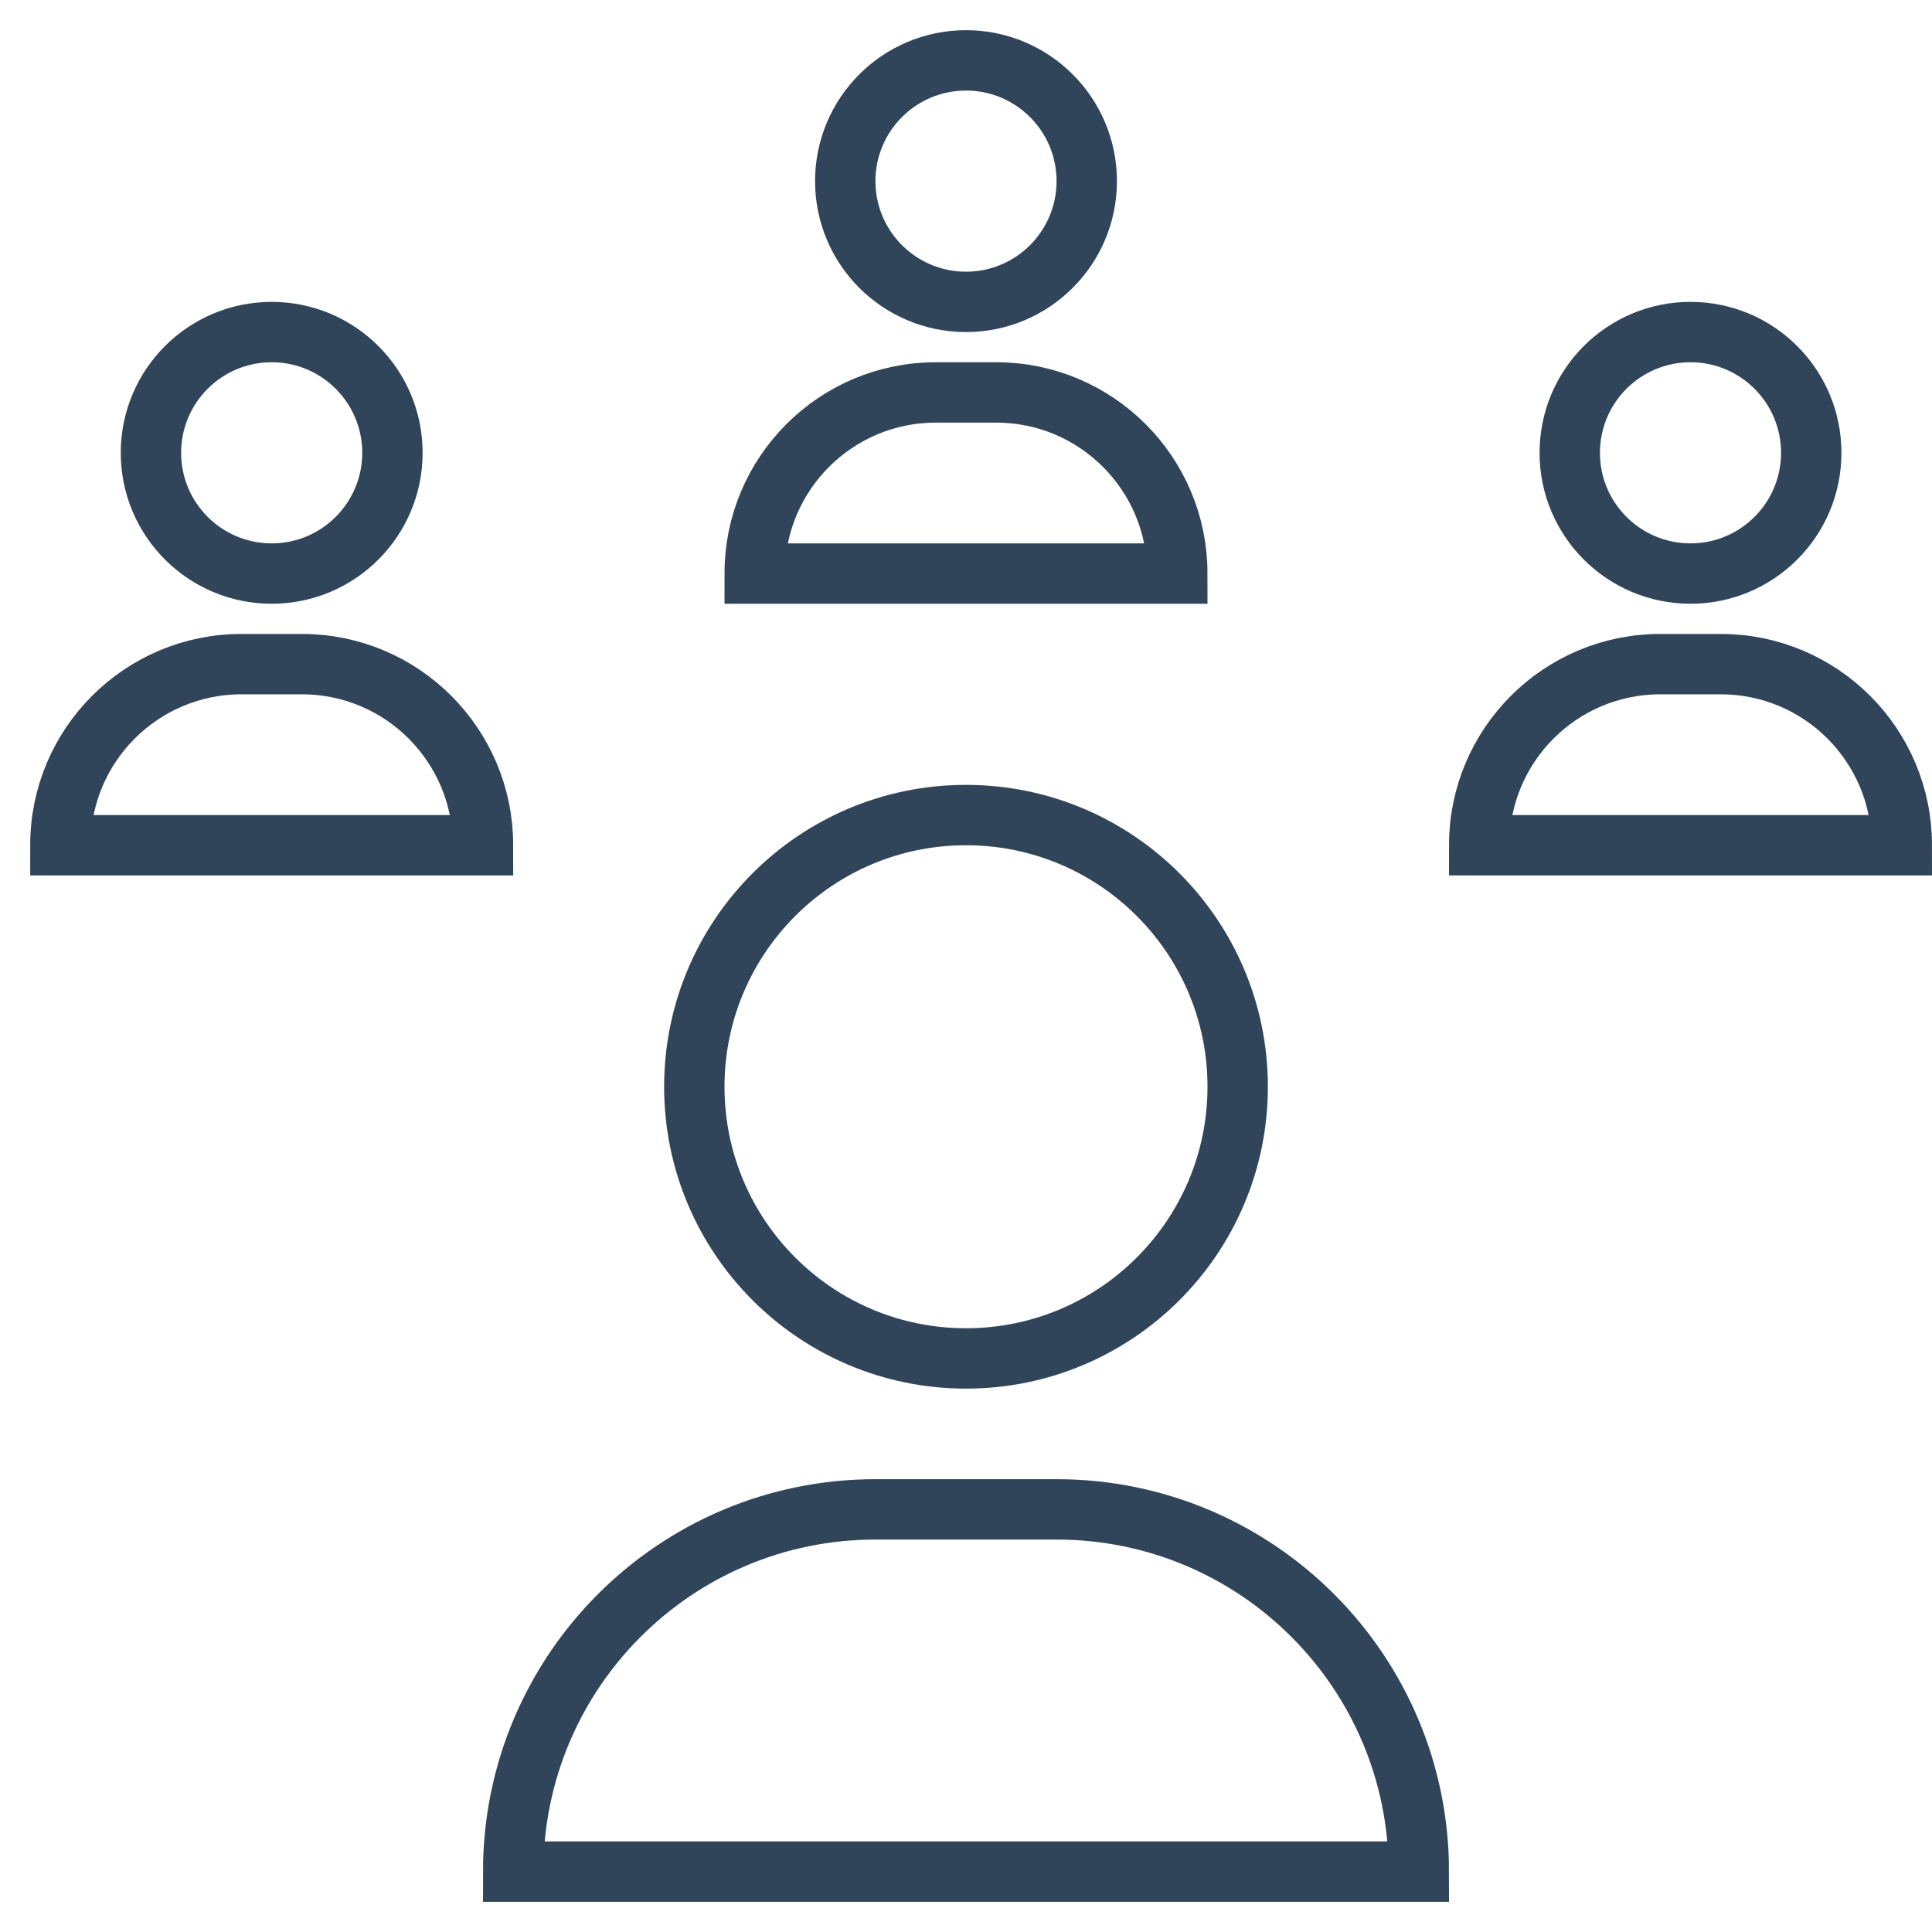
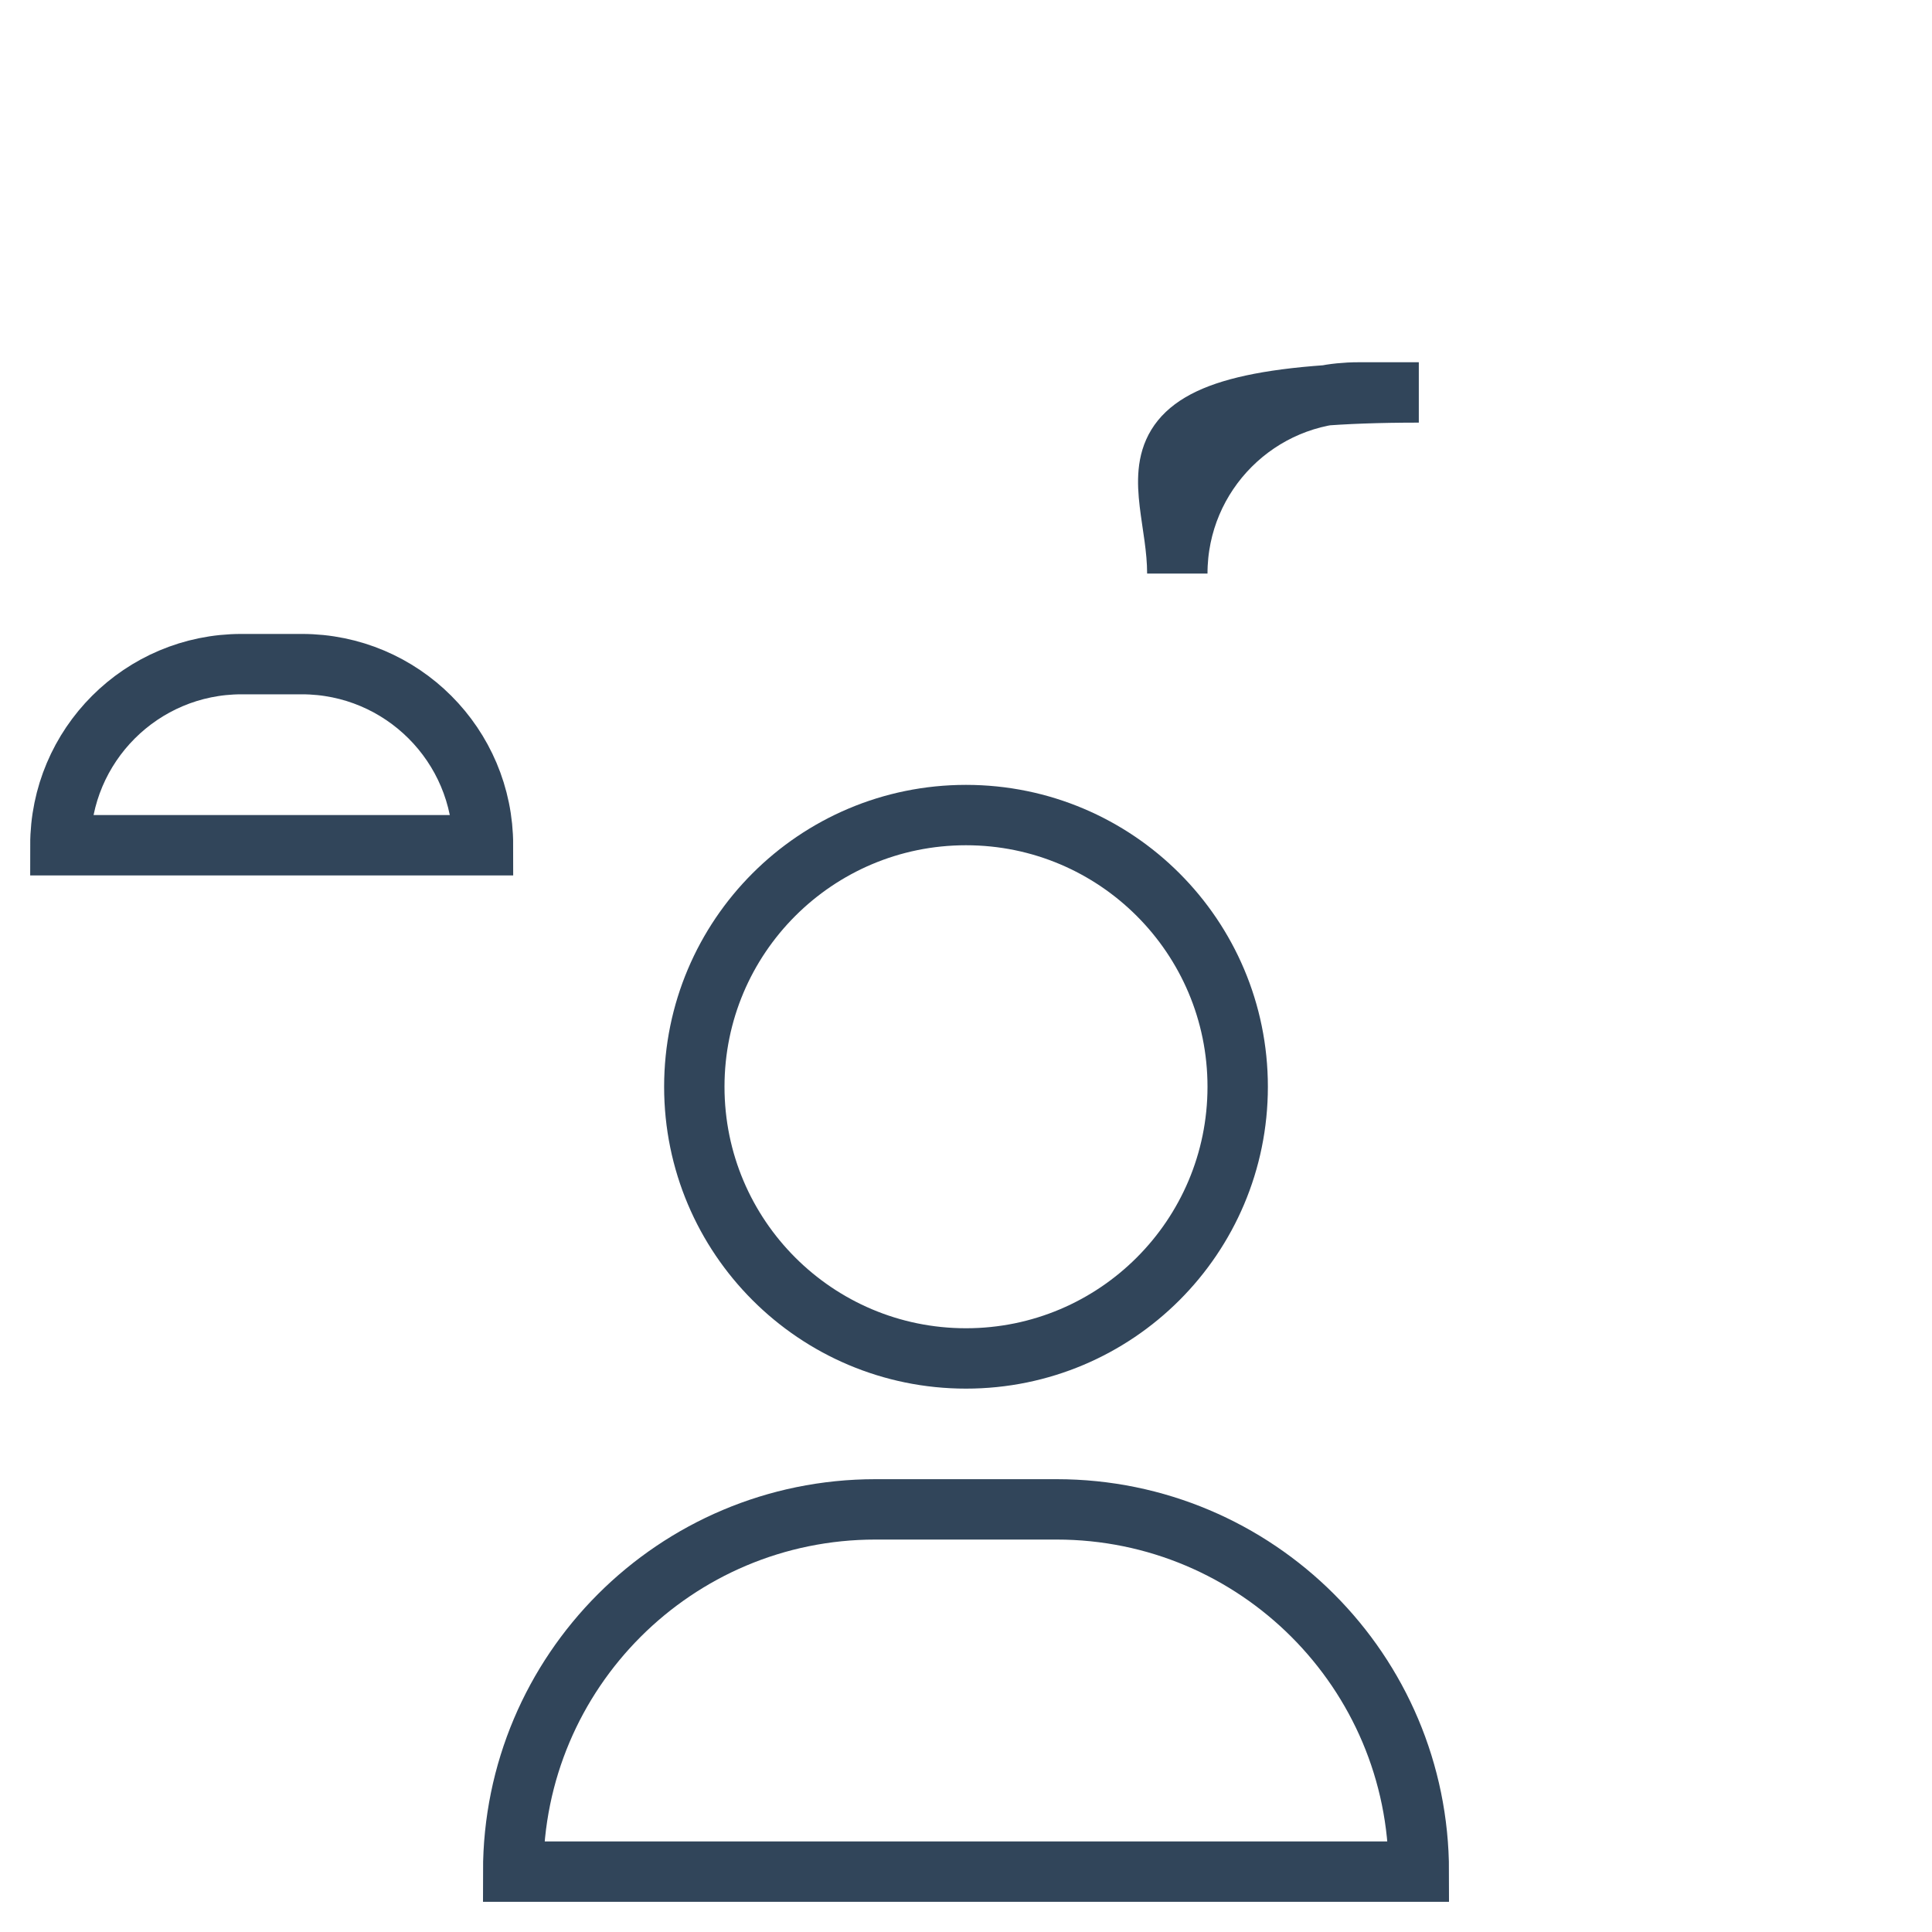
<svg xmlns="http://www.w3.org/2000/svg" height="64" width="64" viewBox="0 0 64 64">
  <title>64 people network</title>
  <g stroke-linecap="square" stroke-miterlimit="10" fill="#31455a" stroke-linejoin="miter" class="nc-icon-wrapper">
-     <path data-color="color-2" fill="none" stroke="#31455a" stroke-width="2" d="M39,19H25v0 c0-3.314,2.686-6,6-6h2C36.314,13,39,15.686,39,19L39,19z" />
-     <circle data-color="color-2" fill="none" stroke="#31455a" stroke-width="2" cx="32" cy="6" r="4" />
+     <path data-color="color-2" fill="none" stroke="#31455a" stroke-width="2" d="M39,19v0 c0-3.314,2.686-6,6-6h2C36.314,13,39,15.686,39,19L39,19z" />
    <path data-color="color-2" fill="none" stroke="#31455a" stroke-width="2" d="M16,28H2v0 c0-3.314,2.686-6,6-6h2C13.314,22,16,24.686,16,28L16,28z" />
-     <circle data-color="color-2" fill="none" stroke="#31455a" stroke-width="2" cx="9" cy="15" r="4" />
-     <path data-color="color-2" fill="none" stroke="#31455a" stroke-width="2" d="M63,28H49v0 c0-3.314,2.686-6,6-6h2C60.314,22,63,24.686,63,28L63,28z" />
-     <circle data-color="color-2" fill="none" stroke="#31455a" stroke-width="2" cx="56" cy="15" r="4" />
    <circle fill="none" stroke="#31455a" stroke-width="2" cx="32" cy="36" r="9" />
    <path fill="none" stroke="#31455a" stroke-width="2" d="M35,50h-6 c-6.627,0-12,5.373-12,12v0h30v0C47,55.373,41.627,50,35,50z" />
  </g>
</svg>